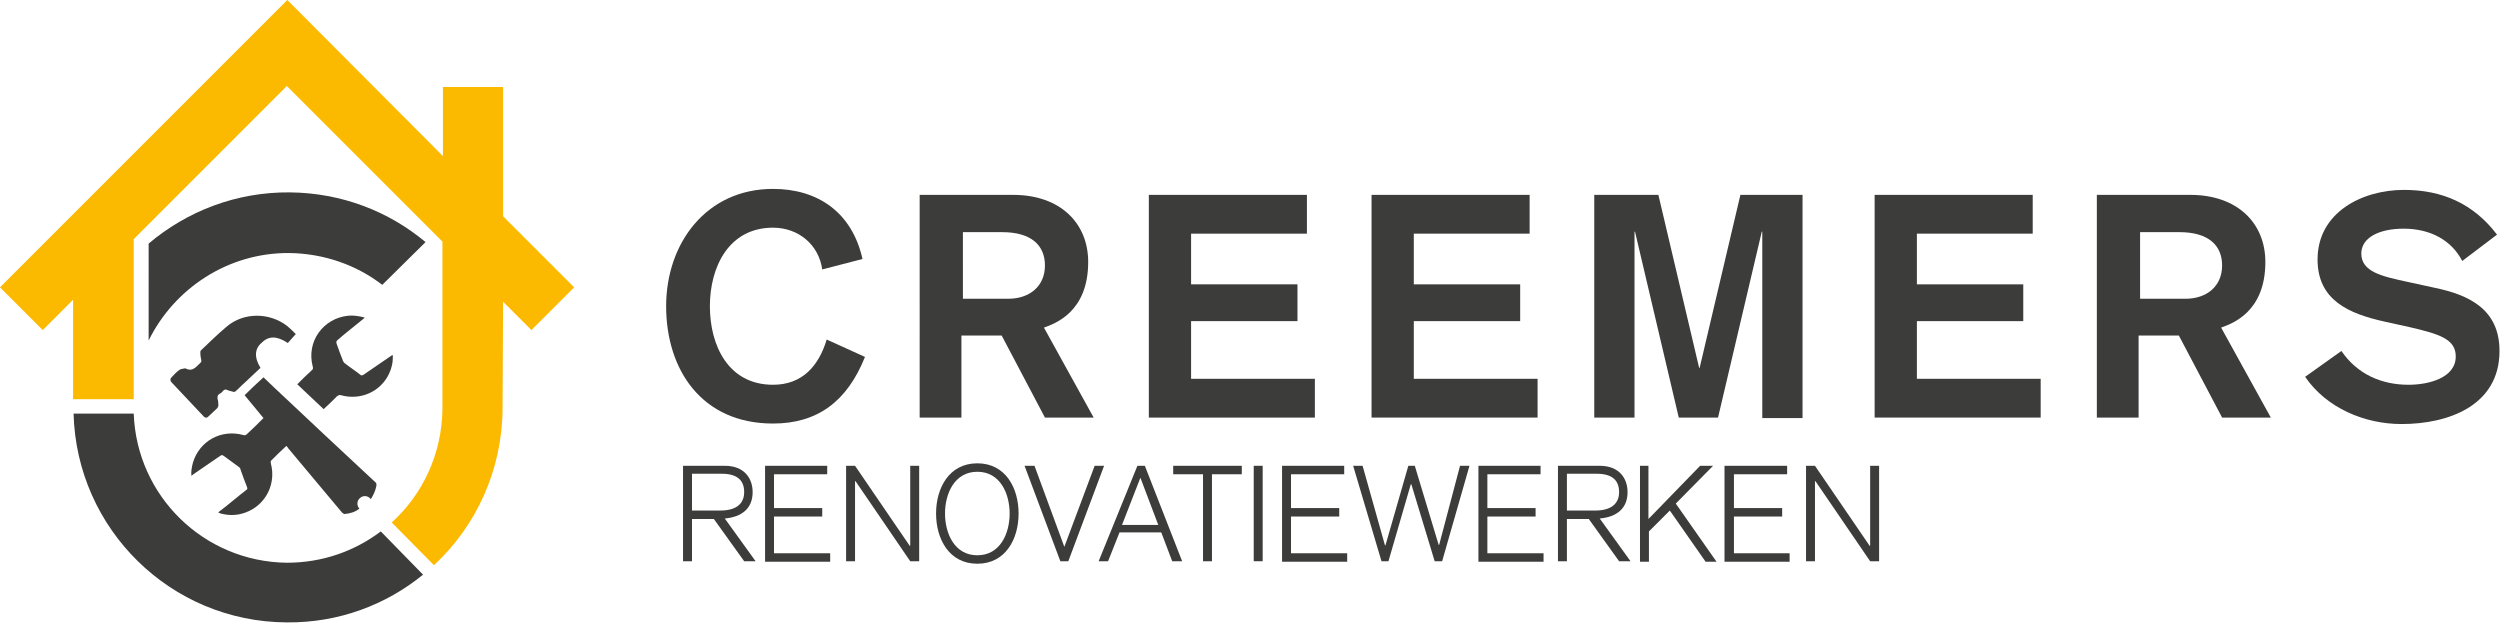
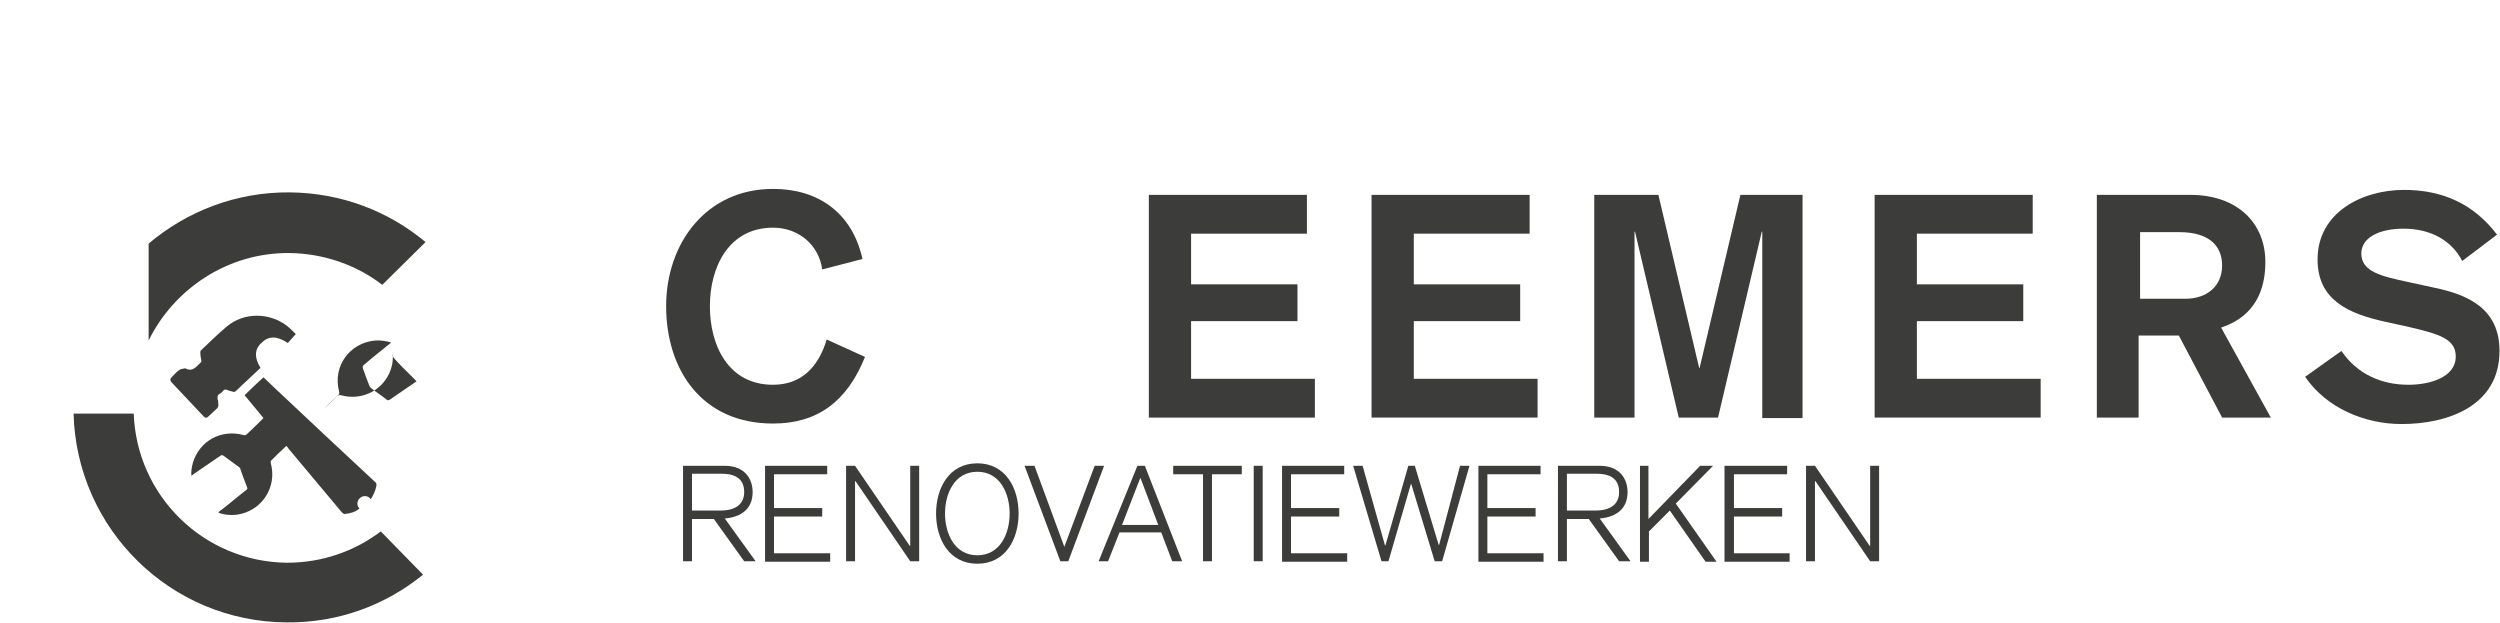
<svg xmlns="http://www.w3.org/2000/svg" version="1.1" id="Laag_1" x="0px" y="0px" viewBox="0 0 502.9 125.3" style="enable-background:new 0 0 502.9 125.3;" xml:space="preserve">
  <style type="text/css">
	.st0{fill:#3C3C3B;}
	.st1{fill:#FBBA00;}
</style>
  <g>
    <path class="st0" d="M57.7,113.2C41,113,27.5,99.8,26.9,83.2H14.8c0.6,23.2,19.5,41.9,42.9,42c10.4,0.1,19.9-3.5,27.4-9.6l-8.5-8.7   C71.3,110.9,64.8,113.2,57.7,113.2z" />
    <path class="st0" d="M29.9,68.5C35,58.1,45.8,50.8,58.2,50.9c7,0.1,13.5,2.4,18.7,6.4l8.7-8.6c-7.4-6.2-16.9-9.9-27.3-10   c-10.8-0.1-20.7,3.8-28.4,10.3V68.5z" />
  </g>
  <g>
    <path class="st0" d="M72.3,102.3c-0.6-0.6-0.5-1.6,0.1-2.1c0.6-0.6,1.6-0.5,2.1,0.1l0.1,0.1c0.5-0.8,0.9-1.6,1.1-2.6   c0.1-0.4,0-0.7-0.3-0.9C68.6,90.6,61.9,84.3,55.2,78c-0.7-0.7-1.5-1.4-2.2-2.1c-1.3,1.2-2.6,2.4-3.8,3.6c1.3,1.6,2.6,3.1,3.8,4.6   c-1.1,1.1-2.2,2.2-3.3,3.2c-0.3,0.3-0.5,0.3-0.8,0.2c-4.4-1.2-8.8,1.2-10.1,5.6c-0.2,0.8-0.4,1.7-0.3,2.6c0.2-0.1,0.3-0.2,0.4-0.3   c1.8-1.2,3.6-2.5,5.4-3.7c0.3-0.2,0.4-0.2,0.7,0c1,0.7,2,1.5,3,2.2c0.2,0.1,0.4,0.4,0.4,0.6c0.4,1.1,0.8,2.3,1.3,3.5   c0.1,0.3,0.1,0.4-0.2,0.6c-1.7,1.3-3.3,2.7-5,4c-0.2,0.1-0.4,0.3-0.6,0.5c0.2,0.1,0.3,0.1,0.5,0.2c1.9,0.5,3.8,0.4,5.7-0.5   c3.6-1.7,5.4-5.7,4.4-9.5c0-0.2-0.1-0.5,0-0.6c1-1,2-2,3.1-3c0.2,0.2,0.3,0.3,0.4,0.5c3.6,4.3,7.2,8.6,10.8,12.9   c0.1,0.1,0.4,0.3,0.5,0.3C70.4,103.3,71.5,103,72.3,102.3L72.3,102.3z" />
    <path class="st0" d="M52.4,74c-1.1,1-2.2,2.1-3.3,3.1c-0.6,0.5-1.1,1.1-1.7,1.6c-0.1,0.1-0.4,0.2-0.5,0.1c-0.4-0.1-0.9-0.2-1.3-0.4   c-0.3-0.1-0.5,0-0.7,0.2c-0.2,0.2-0.4,0.5-0.7,0.6c-0.5,0.3-0.5,0.7-0.4,1.2c0.1,0.2,0.1,0.5,0.1,0.7c0.1,0.5,0,0.9-0.4,1.2   c-0.5,0.5-1.1,1-1.6,1.5c-0.3,0.3-0.6,0.3-0.9,0c-2.2-2.3-4.3-4.6-6.5-6.9c-0.3-0.3-0.3-0.7,0-1c0.5-0.5,1-1.1,1.6-1.5   c0.3-0.2,0.7-0.2,1.1-0.3c0,0,0.1,0,0.1,0c1.5,0.8,2.2-0.4,3.1-1.2c0.1-0.1,0.1-0.3,0.1-0.4c-0.1-0.5-0.2-1-0.2-1.5   c0-0.2,0-0.4,0.1-0.5c1.7-1.6,3.4-3.3,5.2-4.8c3.4-2.9,8.6-2.9,12.2-0.1c0.6,0.5,1.2,1.1,1.7,1.6c-0.6,0.7-1.1,1.2-1.6,1.8   c-2.1-1.4-3.8-1.5-5.2-0.1C51.2,70.1,51.1,71.9,52.4,74z" />
-     <path class="st0" d="M79,71.4c0.1,1.4-0.2,2.6-0.7,3.7c-1.7,3.7-5.8,5.5-9.7,4.4c-0.3-0.1-0.5,0-0.8,0.2c-0.9,0.9-1.7,1.7-2.7,2.6   c-1.8-1.7-3.5-3.3-5.3-5c1-1,1.9-1.9,2.9-2.8c0.3-0.2,0.3-0.5,0.2-0.8c-1.3-5,2.1-9.7,7.2-10.2c1-0.1,2.3,0.1,3.3,0.4   c-0.2,0.1-0.3,0.3-0.5,0.4c-1.7,1.4-3.4,2.7-5,4.1c-0.2,0.2-0.3,0.3-0.2,0.7c0.4,1.1,0.8,2.3,1.3,3.5c0.1,0.2,0.2,0.4,0.4,0.5   c1,0.8,2.1,1.5,3.1,2.3c0.2,0.2,0.4,0.1,0.6,0c1.8-1.2,3.6-2.5,5.4-3.7C78.6,71.6,78.8,71.5,79,71.4z" />
+     <path class="st0" d="M79,71.4c0.1,1.4-0.2,2.6-0.7,3.7c-1.7,3.7-5.8,5.5-9.7,4.4c-0.3-0.1-0.5,0-0.8,0.2c-0.9,0.9-1.7,1.7-2.7,2.6   c1-1,1.9-1.9,2.9-2.8c0.3-0.2,0.3-0.5,0.2-0.8c-1.3-5,2.1-9.7,7.2-10.2c1-0.1,2.3,0.1,3.3,0.4   c-0.2,0.1-0.3,0.3-0.5,0.4c-1.7,1.4-3.4,2.7-5,4.1c-0.2,0.2-0.3,0.3-0.2,0.7c0.4,1.1,0.8,2.3,1.3,3.5c0.1,0.2,0.2,0.4,0.4,0.5   c1,0.8,2.1,1.5,3.1,2.3c0.2,0.2,0.4,0.1,0.6,0c1.8-1.2,3.6-2.5,5.4-3.7C78.6,71.6,78.8,71.5,79,71.4z" />
  </g>
  <g>
-     <path class="st1" d="M101.2,60.7l5.7,5.7l8.6-8.6l-14.3-14.3v-26H89.1v13.9L57.8,0L0,57.8l8.6,8.6l6.1-6.1v20h12.2V48.1l30.8-30.8   l31.3,31.3l0,33.7c-0.1,9-4,17.2-10.2,22.8l8.4,8.5l0.1,0.1c8.4-7.8,13.7-19,13.8-31.4c0,0,0,0,0-0.1L101.2,60.7" />
-   </g>
+     </g>
  <g>
    <path class="st0" d="M165.4,54.2c-0.7-5-4.8-8.4-9.9-8.4c-8.9,0-12.7,7.9-12.7,15.8s3.7,15.8,12.7,15.8c5.9,0,9.2-3.8,10.8-9.1   l7.7,3.5c-3.6,9-9.6,13.4-18.5,13.4c-14.4,0-21.5-10.9-21.5-23.6c0-12.7,8.1-23.6,21.5-23.6c9,0,15.9,4.7,18,14.1L165.4,54.2z" />
-     <path class="st0" d="M185.1,39.2h18.7c9.5,0,15.1,5.7,15.1,13.5c0,10.1-6.7,12.4-8.9,13.2l10,18.1h-9.8l-8.7-16.5h-8.1v16.5h-8.4   V39.2z M193.6,60.1h9.2c4.3,0,7.4-2.5,7.4-6.7c0-4.1-2.8-6.7-8.6-6.7h-7.9V60.1z" />
    <path class="st0" d="M231.1,39.2h31.8V47h-23.3v10.2H261v7.4h-21.4v11.6h24.9v7.8h-33.4V39.2z" />
    <path class="st0" d="M275.9,39.2h31.8V47h-23.3v10.2h21.4v7.4h-21.4v11.6h24.9v7.8h-33.4V39.2z" />
    <path class="st0" d="M320.7,39.2h12.9l8.2,34.8h0.1l8.2-34.8h12.5v44.9h-8.1V46.6h-0.1l-8.8,37.4h-7.9l-8.8-37.4h-0.1v37.4h-8.1   V39.2z" />
    <path class="st0" d="M377.1,39.2h31.8V47h-23.3v10.2H407v7.4h-21.4v11.6h24.9v7.8h-33.4V39.2z" />
    <path class="st0" d="M421.9,39.2h18.7c9.5,0,15.1,5.7,15.1,13.5c0,10.1-6.7,12.4-8.9,13.2l10,18.1h-9.8l-8.7-16.5h-8.1v16.5h-8.4   V39.2z M430.4,60.1h9.2c4.3,0,7.4-2.5,7.4-6.7c0-4.1-2.8-6.7-8.6-6.7h-7.9V60.1z" />
    <path class="st0" d="M471,70.6c3.2,4.7,8.1,6.8,13.5,6.8c4.1,0,9.5-1.4,9.5-5.7c0-3.5-3.3-4.5-9.3-5.9l-5-1.1   c-7.2-1.6-13.5-4.3-13.5-12.5c0-9.5,9-14,17.4-14c7.7,0,14,2.8,18.7,9l-7,5.3c-2.1-4.1-6.3-6.5-11.8-6.5c-4.9,0-8.5,1.8-8.5,5   c0,3.7,4.2,4.6,9.3,5.7l5.5,1.2c6.7,1.4,13,4.2,13,12.7c0,11-10.3,14.7-19.7,14.7c-7.4,0-15.1-3.2-19.4-9.5L471,70.6z" />
  </g>
  <g>
    <path class="st0" d="M137.3,93.7h8.5c4,0,5.6,2.6,5.6,5.3c0,3.3-2.2,5-5.6,5.3l6.2,8.6h-2.3l-6.1-8.5h-4.4v8.5h-1.8V93.7z    M139.2,102.7h5.7c3.9,0,4.8-2,4.8-3.7c0-2.2-1.2-3.7-4.5-3.7h-6V102.7z" />
    <path class="st0" d="M153.8,93.7h12.6v1.7h-10.7v6.8h9.7v1.7h-9.7v7.4H167v1.7h-13.1V93.7z" />
    <path class="st0" d="M170.2,93.7h1.8l11,16.1h0.1V93.7h1.8v19.2h-1.8l-11-16.1h-0.1v16.1h-1.8V93.7z" />
    <path class="st0" d="M196.6,93.2c5.7,0,8.3,5,8.3,10.1s-2.6,10.1-8.3,10.1c-5.7,0-8.3-5-8.3-10.1S190.9,93.2,196.6,93.2z    M196.6,111.7c4.6,0,6.5-4.4,6.5-8.4s-1.9-8.4-6.5-8.4c-4.6,0-6.5,4.4-6.5,8.4S192,111.7,196.6,111.7z" />
    <path class="st0" d="M206.1,93.7h2l6,16.3l6.1-16.3h1.9l-7.2,19.2h-1.6L206.1,93.7z" />
    <path class="st0" d="M230.3,93.7l7.5,19.2h-2l-2.2-5.8h-8.4l-2.3,5.8H221l7.8-19.2H230.3z M233,105.6l-3.6-9.5l-3.7,9.5H233z" />
    <path class="st0" d="M235.9,93.7h13.9v1.7h-6v17.5h-1.8V95.4h-6V93.7z" />
    <path class="st0" d="M252.2,93.7h1.8v19.2h-1.8V93.7z" />
    <path class="st0" d="M257.8,93.7h12.6v1.7h-10.7v6.8h9.7v1.7h-9.7v7.4H271v1.7h-13.1V93.7z" />
    <path class="st0" d="M272.2,93.7h1.9l4.5,16h0.1l4.6-16h1.3l4.8,15.9h0.1l4.2-15.9h1.9l-5.5,19.2h-1.5l-4.7-15.5h-0.1l-4.5,15.5   h-1.4L272.2,93.7z" />
    <path class="st0" d="M297.3,93.7h12.6v1.7h-10.7v6.8h9.7v1.7h-9.7v7.4h11.3v1.7h-13.1V93.7z" />
    <path class="st0" d="M313.3,93.7h8.5c4,0,5.6,2.6,5.6,5.3c0,3.3-2.2,5-5.6,5.3l6.2,8.6h-2.3l-6.1-8.5h-4.4v8.5h-1.8V93.7z    M315.2,102.7h5.7c3.9,0,4.8-2,4.8-3.7c0-2.2-1.2-3.7-4.5-3.7h-6V102.7z" />
    <path class="st0" d="M329.8,93.7h1.8v10.7l10.4-10.7h2.6l-7.5,7.6l8.2,11.7h-2.2l-7.2-10.3l-4.2,4.2v6.1h-1.8V93.7z" />
    <path class="st0" d="M346.9,93.7h12.6v1.7h-10.7v6.8h9.7v1.7h-9.7v7.4H360v1.7h-13.1V93.7z" />
    <path class="st0" d="M363.3,93.7h1.8l11,16.1h0.1V93.7h1.8v19.2h-1.8l-11-16.1h-0.1v16.1h-1.8V93.7z" />
  </g>
</svg>